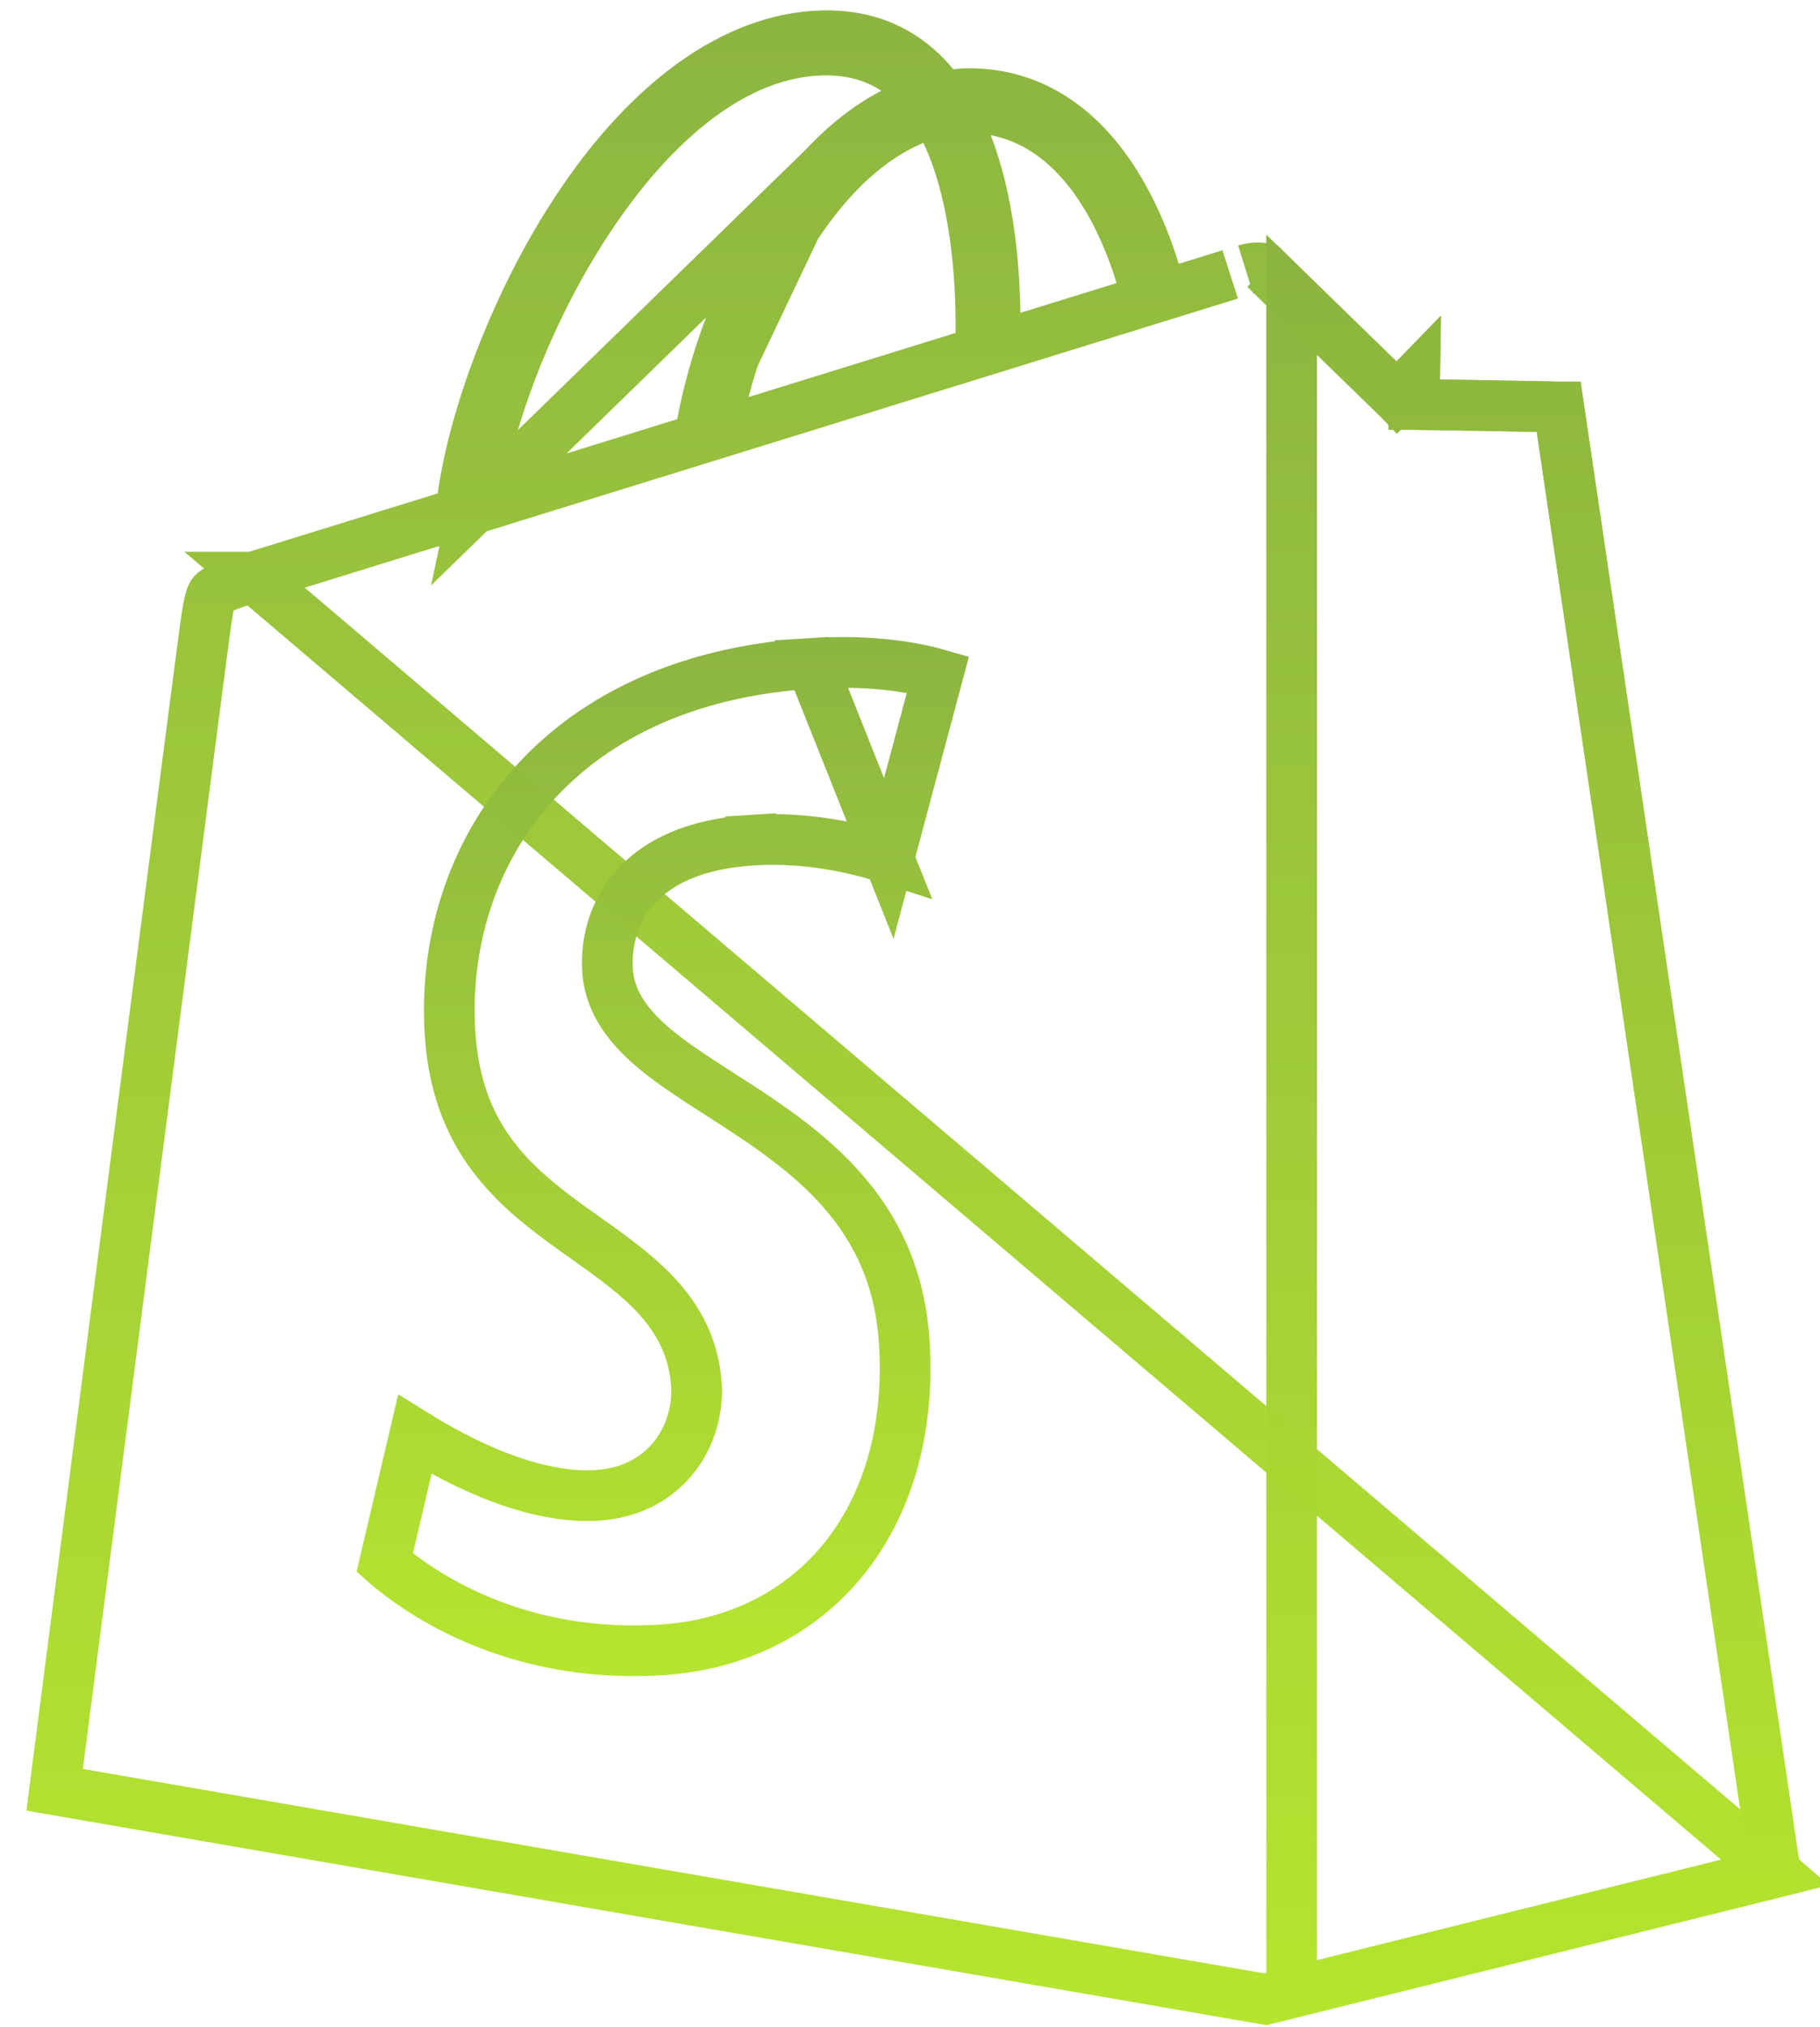
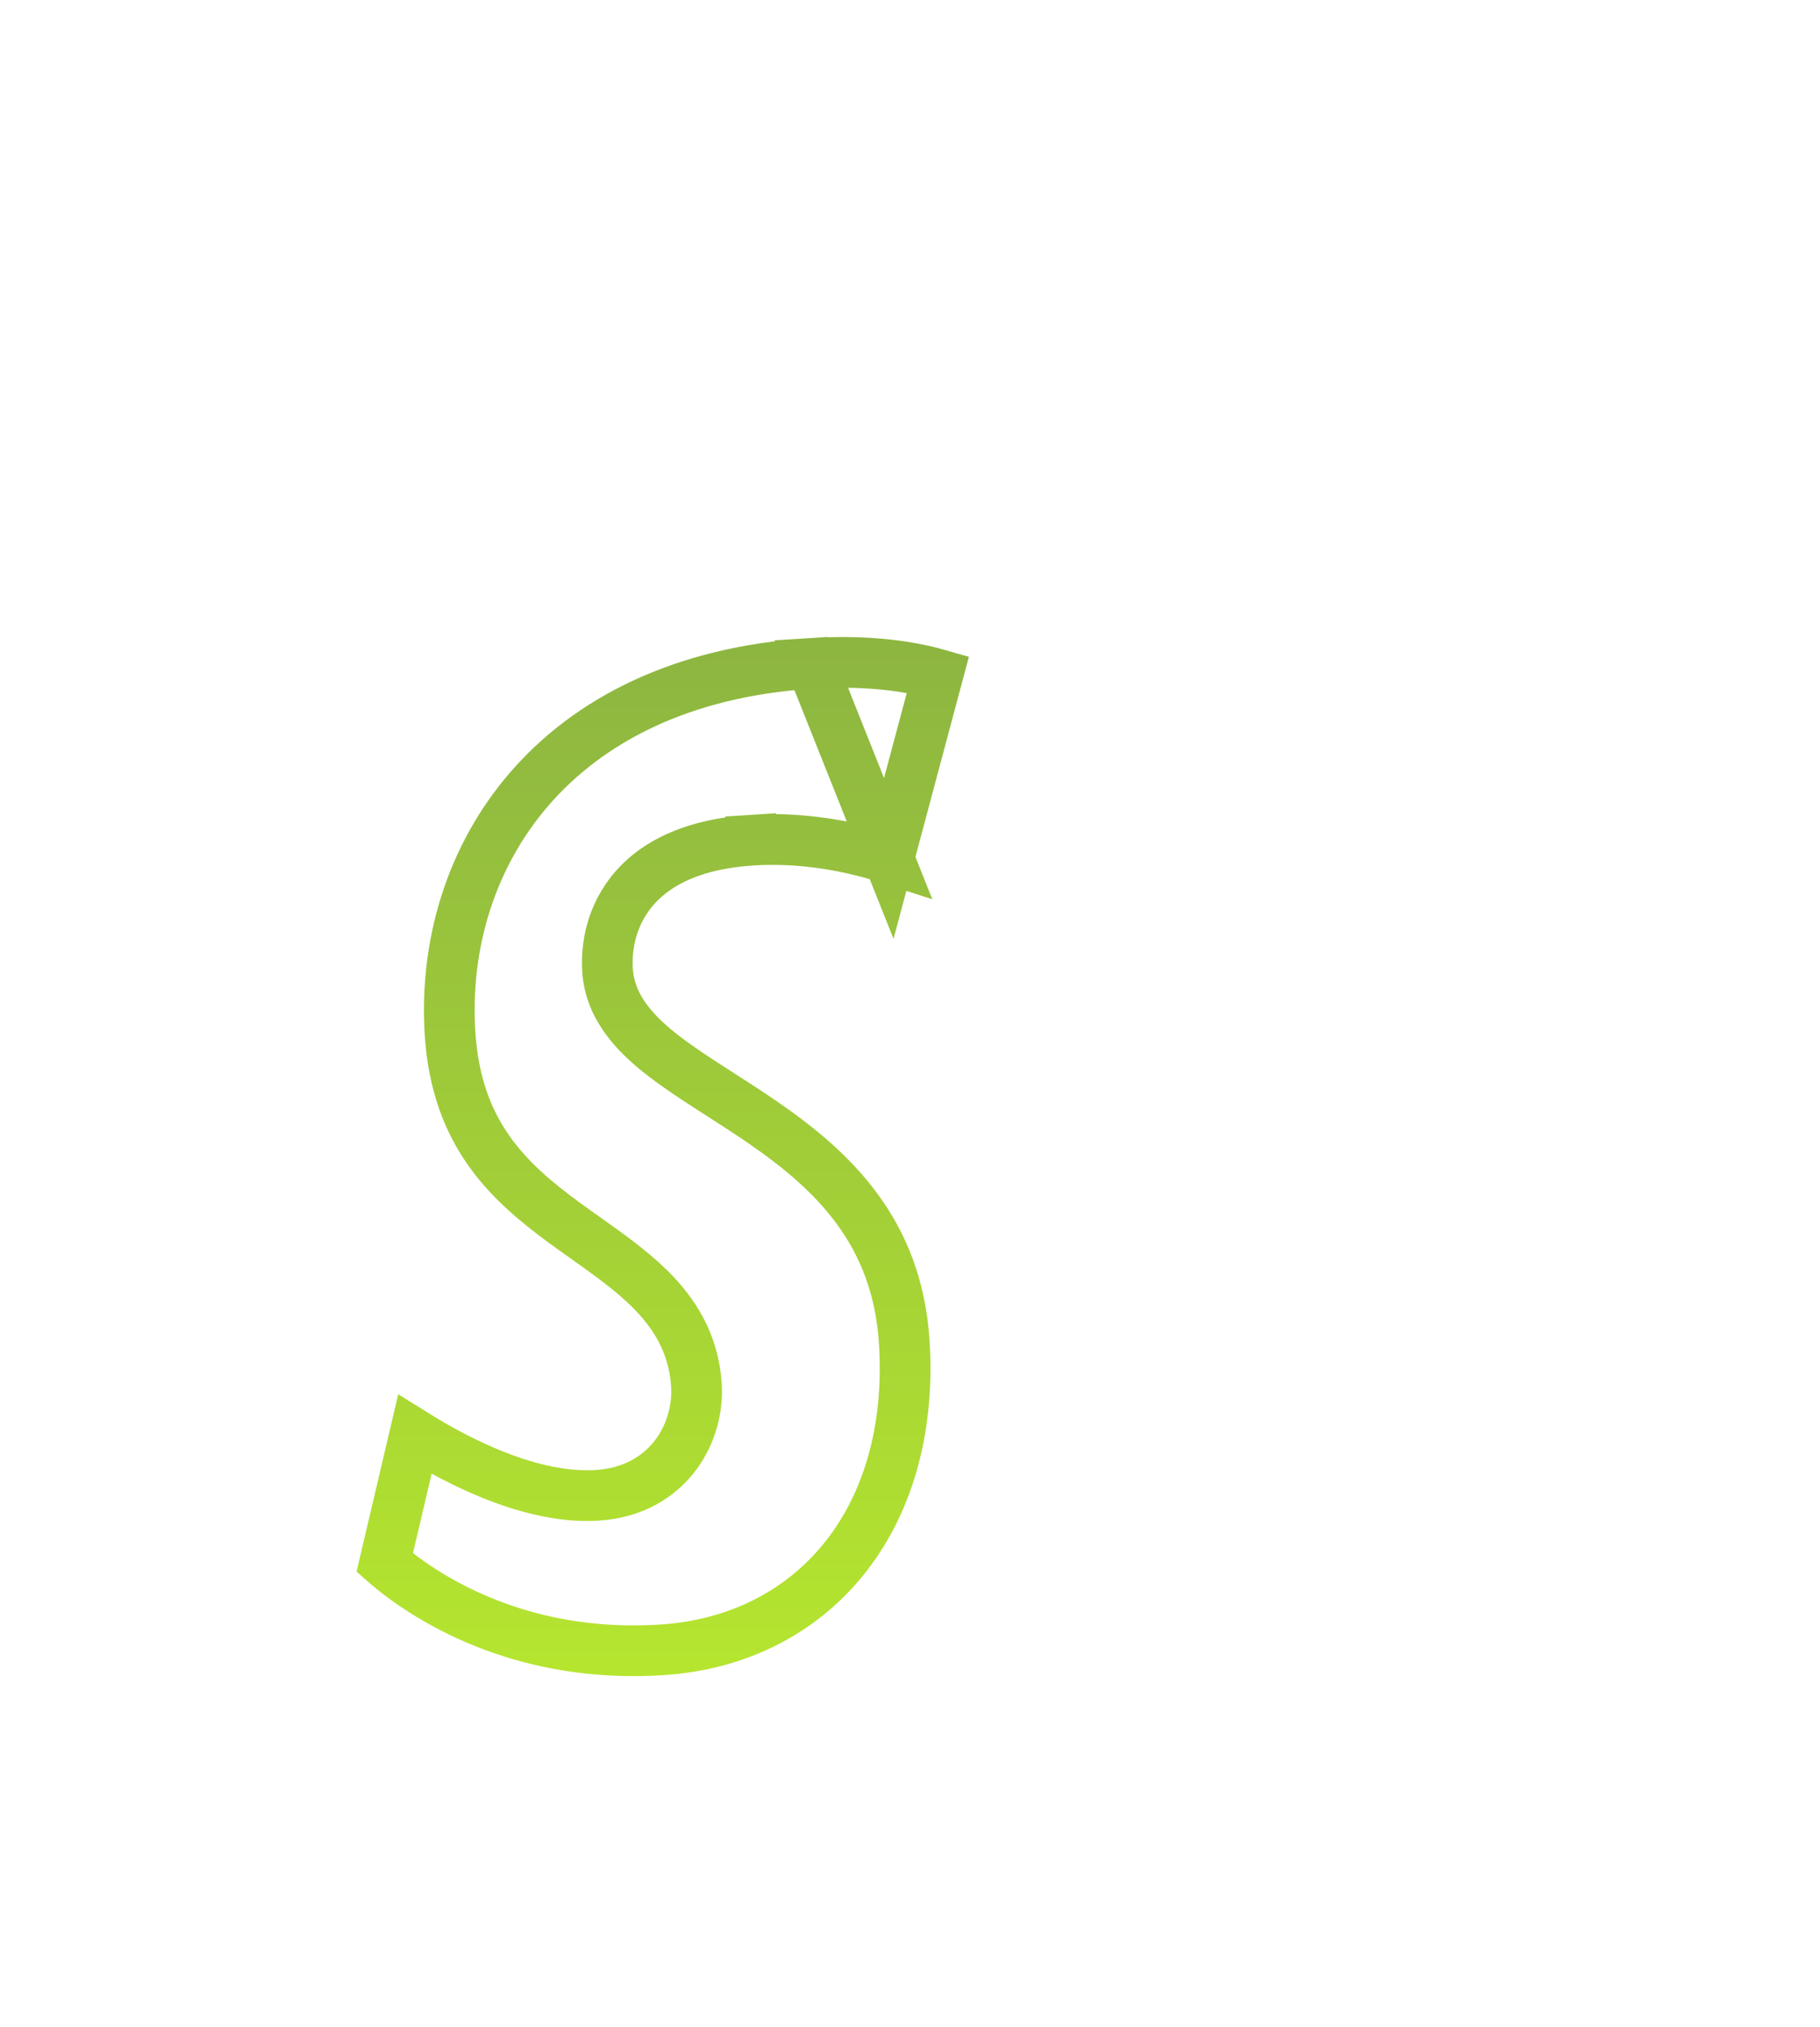
<svg xmlns="http://www.w3.org/2000/svg" width="53" height="59" viewBox="0 0 53 59" fill="none">
-   <path d="M41.196 11.035L40.682 11.564L40.892 11.768L41.185 11.773L41.196 11.035ZM41.196 11.035L41.185 11.773L41.185 11.773L41.186 11.773L41.188 11.773L41.197 11.773L41.232 11.774L41.365 11.775L41.84 11.783C42.235 11.789 42.763 11.798 43.298 11.807C43.833 11.816 44.374 11.825 44.794 11.834C45.004 11.838 45.183 11.842 45.316 11.845C45.343 11.846 45.368 11.847 45.39 11.847C45.59 13.214 47.096 23.401 48.596 33.544L50.795 48.414L51.519 53.308L51.695 54.501M41.196 11.035L40.682 11.564L40.682 11.564L40.682 11.564L40.68 11.562L40.672 11.555L40.643 11.526L40.532 11.418L40.131 11.029C39.798 10.706 39.351 10.271 38.893 9.825C37.991 8.948 37.038 8.021 36.845 7.827C36.84 7.826 36.795 7.801 36.667 7.797C36.515 7.792 36.36 7.823 36.288 7.844L36.288 7.844C36.291 7.843 35.65 8.041 34.544 8.384L33.838 8.602L33.62 7.896C33.447 7.331 33.192 6.643 32.833 5.959L32.833 5.959C31.684 3.767 30.084 2.727 28.223 2.724H28.223H28.223H28.223H28.223H28.223H28.223H28.223H28.223H28.223H28.223H28.223H28.223H28.223H28.223H28.223H28.223H28.223H28.223H28.223H28.223H28.223H28.223H28.222H28.222H28.222H28.222H28.222H28.222H28.222H28.222H28.222H28.222H28.222H28.222H28.222H28.222H28.222H28.222H28.222H28.222H28.222H28.222H28.222H28.222H28.222H28.222H28.222H28.222H28.222H28.222H28.222H28.222H28.222H28.222H28.222H28.222H28.221H28.221H28.221H28.221H28.221H28.221H28.221H28.221H28.221H28.221H28.221H28.221H28.221H28.221H28.221H28.221H28.221H28.221H28.221H28.221H28.221H28.221H28.221H28.221H28.221H28.221H28.221H28.221H28.221H28.221H28.221H28.221H28.221H28.221H28.221H28.221H28.221H28.221H28.221H28.221H28.221H28.22H28.22H28.22H28.22H28.22H28.22H28.22H28.22H28.22H28.22H28.22H28.22H28.22H28.22H28.22H28.22H28.22H28.22H28.22H28.22H28.22H28.22H28.22H28.22H28.22H28.22H28.22H28.22H28.22H28.22H28.22H28.22H28.22H28.22H28.22H28.22H28.22H28.219H28.219H28.219H28.219H28.219H28.219H28.219H28.219H28.219H28.219H28.219H28.219H28.219H28.219H28.219H28.219H28.219H28.219H28.219H28.219H28.219H28.219H28.219H28.219H28.219H28.219H28.219H28.219H28.219H28.219H28.219H28.219H28.219H28.219H28.218H28.218H28.218H28.218H28.218H28.218H28.218H28.218H28.218H28.218H28.218H28.218H28.218H28.218H28.218H28.218H28.218H28.218H28.218H28.218H28.218H28.218H28.218H28.218H28.218H28.218H28.218H28.218H28.218H28.218H28.218H28.218H28.218H28.218H28.218H28.218H28.218H28.218H28.218H28.218H28.218H28.218H28.218H28.218H28.218H28.218H28.218H28.218H28.218H28.218H28.217H28.217H28.217H28.217H28.217H28.217H28.217H28.217H28.217H28.217H28.217H28.217H28.217H28.217H28.217H28.217H28.217H28.217H28.217H28.217H28.217H28.217H28.217H28.217H28.217H28.217H28.217H28.217H28.217H28.217H28.217H28.217H28.217H28.217H28.217H28.217H28.217H28.217H28.217H28.217H28.217H28.217H28.217H28.217H28.217H28.217H28.217H28.217H28.217H28.217H28.217H28.216H28.216H28.216H28.216H28.216H28.216H28.216H28.216H28.216H28.216H28.216H28.216H28.216H28.216H28.216H28.216H28.216H28.216H28.216H28.216H28.216H28.216H28.216H28.216H28.216H28.216H28.216H28.216H28.216H28.216H28.216H28.216H28.216H28.216H28.216H28.216H28.216C28.103 2.724 27.986 2.735 27.826 2.749L27.439 2.784L27.192 2.485C27.129 2.41 27.075 2.347 27.021 2.289L27.021 2.289C26.216 1.427 25.194 1.005 23.923 1.042L23.922 1.042C21.436 1.113 18.796 2.926 16.562 6.474L16.562 6.474C14.993 8.965 13.81 12.089 13.477 14.463L13.413 14.927L12.965 15.066L8.964 16.305L7.808 16.663L7.493 16.761L7.407 16.787L7.383 16.794L7.377 16.797L7.375 16.797L7.374 16.797L51.695 54.501M51.695 54.501L36.847 58.192L1.591 52.095L1.685 51.362L2.175 47.572C2.582 44.431 3.125 40.23 3.674 35.992C4.772 27.513 5.889 18.897 5.97 18.314C6.025 17.916 6.064 17.668 6.111 17.488C6.155 17.322 6.192 17.277 6.207 17.26C6.227 17.238 6.284 17.186 6.478 17.103C6.678 17.018 6.953 16.929 7.374 16.797L51.695 54.501ZM13.784 14.812L14.048 13.58C14.557 11.199 15.798 8.253 17.482 5.874C19.138 3.533 21.375 1.53 23.935 1.457L23.94 1.457C24.731 1.44 25.445 1.615 26.07 2.026L27.121 2.718L26.005 3.297C25.321 3.652 24.645 4.17 23.998 4.864L13.784 14.812ZM13.784 14.812L14.988 14.439M13.784 14.812L14.988 14.439M14.988 14.439L19.939 12.906L20.362 12.775M14.988 14.439L20.362 12.775M20.362 12.775L20.445 12.339M20.362 12.775L20.445 12.339M20.445 12.339C20.976 9.548 22.307 6.678 23.998 4.864L20.445 12.339ZM28.044 10.396L28.558 10.237L28.564 9.7C28.583 8.108 28.418 5.641 27.554 3.841L27.252 3.212L26.607 3.478C25.636 3.879 24.845 4.564 24.302 5.147L24.302 5.147C22.842 6.714 21.69 9.054 21.084 11.371L20.749 12.655L22.016 12.263L28.044 10.396ZM28.977 9.117L28.991 10.103L29.933 9.811L32.735 8.944L33.439 8.726L33.222 8.022C32.987 7.258 32.582 6.203 31.929 5.272C31.276 4.341 30.325 3.465 28.989 3.212L27.684 2.964L28.164 4.203C28.787 5.812 28.957 7.711 28.977 9.117Z" stroke="url(#paint0_linear_3224_1950)" stroke-opacity="0.99" stroke-width="1.476" />
-   <path d="M41.196 11.033L40.682 11.562L40.892 11.766L41.185 11.771L41.196 11.033ZM41.196 11.033L40.682 11.562L40.682 11.562L40.682 11.562L40.68 11.56L40.672 11.553L40.643 11.524L40.532 11.416L40.131 11.027C39.798 10.704 39.351 10.269 38.893 9.823C38.446 9.389 37.987 8.942 37.613 8.578L37.614 57.999L51.695 54.499L51.519 53.306L50.795 48.412L48.596 33.542C47.096 23.398 45.59 13.211 45.39 11.845C45.368 11.845 45.343 11.844 45.316 11.843C45.183 11.84 45.004 11.836 44.794 11.832C44.374 11.823 43.833 11.814 43.298 11.805C42.763 11.796 42.235 11.787 41.84 11.781L41.365 11.774L41.232 11.771L41.197 11.771L41.188 11.771L41.186 11.771L41.185 11.771L41.185 11.771L41.196 11.033Z" stroke="url(#paint1_linear_3224_1950)" stroke-opacity="0.99" stroke-width="1.476" />
  <path d="M25.882 24.987C25.7 24.928 25.491 24.866 25.259 24.805C24.402 24.58 23.212 24.371 21.908 24.454L21.955 25.19L21.908 24.454C19.983 24.575 18.853 25.262 18.247 26.15C17.665 27.003 17.67 27.896 17.692 28.239C17.761 29.343 18.538 30.131 19.347 30.751C19.766 31.073 20.244 31.386 20.729 31.698C20.809 31.749 20.89 31.801 20.97 31.853C21.386 32.119 21.808 32.39 22.233 32.683C24.247 34.074 26.13 35.845 26.333 39.067C26.5 41.712 25.797 43.879 24.546 45.411C23.297 46.939 21.462 47.884 19.258 48.023C16.543 48.194 14.448 47.48 13.036 46.729C12.328 46.352 11.791 45.967 11.436 45.68C11.347 45.608 11.269 45.542 11.203 45.484L12.08 41.753C12.388 41.945 12.761 42.164 13.177 42.381C14.317 42.974 15.903 43.618 17.39 43.524L17.39 43.524C18.439 43.458 19.205 42.985 19.685 42.337C20.148 41.713 20.321 40.958 20.281 40.322L20.281 40.322C20.204 39.096 19.631 38.205 18.892 37.483C18.355 36.958 17.683 36.481 17.038 36.023C16.838 35.882 16.642 35.743 16.453 35.605C15.616 34.992 14.834 34.343 14.232 33.487C13.639 32.644 13.2 31.568 13.105 30.072C12.943 27.503 13.706 24.938 15.418 22.96C17.123 20.99 19.817 19.55 23.619 19.31L25.882 24.987ZM25.882 24.987L27.315 19.627C27.19 19.591 27.044 19.553 26.877 19.516C26.167 19.359 25.079 19.218 23.619 19.31L25.882 24.987Z" stroke="url(#paint2_linear_3224_1950)" stroke-opacity="0.99" stroke-width="1.476" />
  <defs>
    <linearGradient id="paint0_linear_3224_1950" x1="26.646" y1="0.302" x2="26.646" y2="58.945" gradientUnits="userSpaceOnUse">
      <stop stop-color="#8BB43F" />
      <stop offset="1" stop-color="#B4E52C" />
    </linearGradient>
    <linearGradient id="paint1_linear_3224_1950" x1="44.699" y1="7.074" x2="44.699" y2="58.943" gradientUnits="userSpaceOnUse">
      <stop stop-color="#8BB43F" />
      <stop offset="1" stop-color="#B4E52C" />
    </linearGradient>
    <linearGradient id="paint2_linear_3224_1950" x1="19.295" y1="18.543" x2="19.295" y2="48.786" gradientUnits="userSpaceOnUse">
      <stop stop-color="#8BB43F" />
      <stop offset="1" stop-color="#B4E52C" />
    </linearGradient>
  </defs>
</svg>